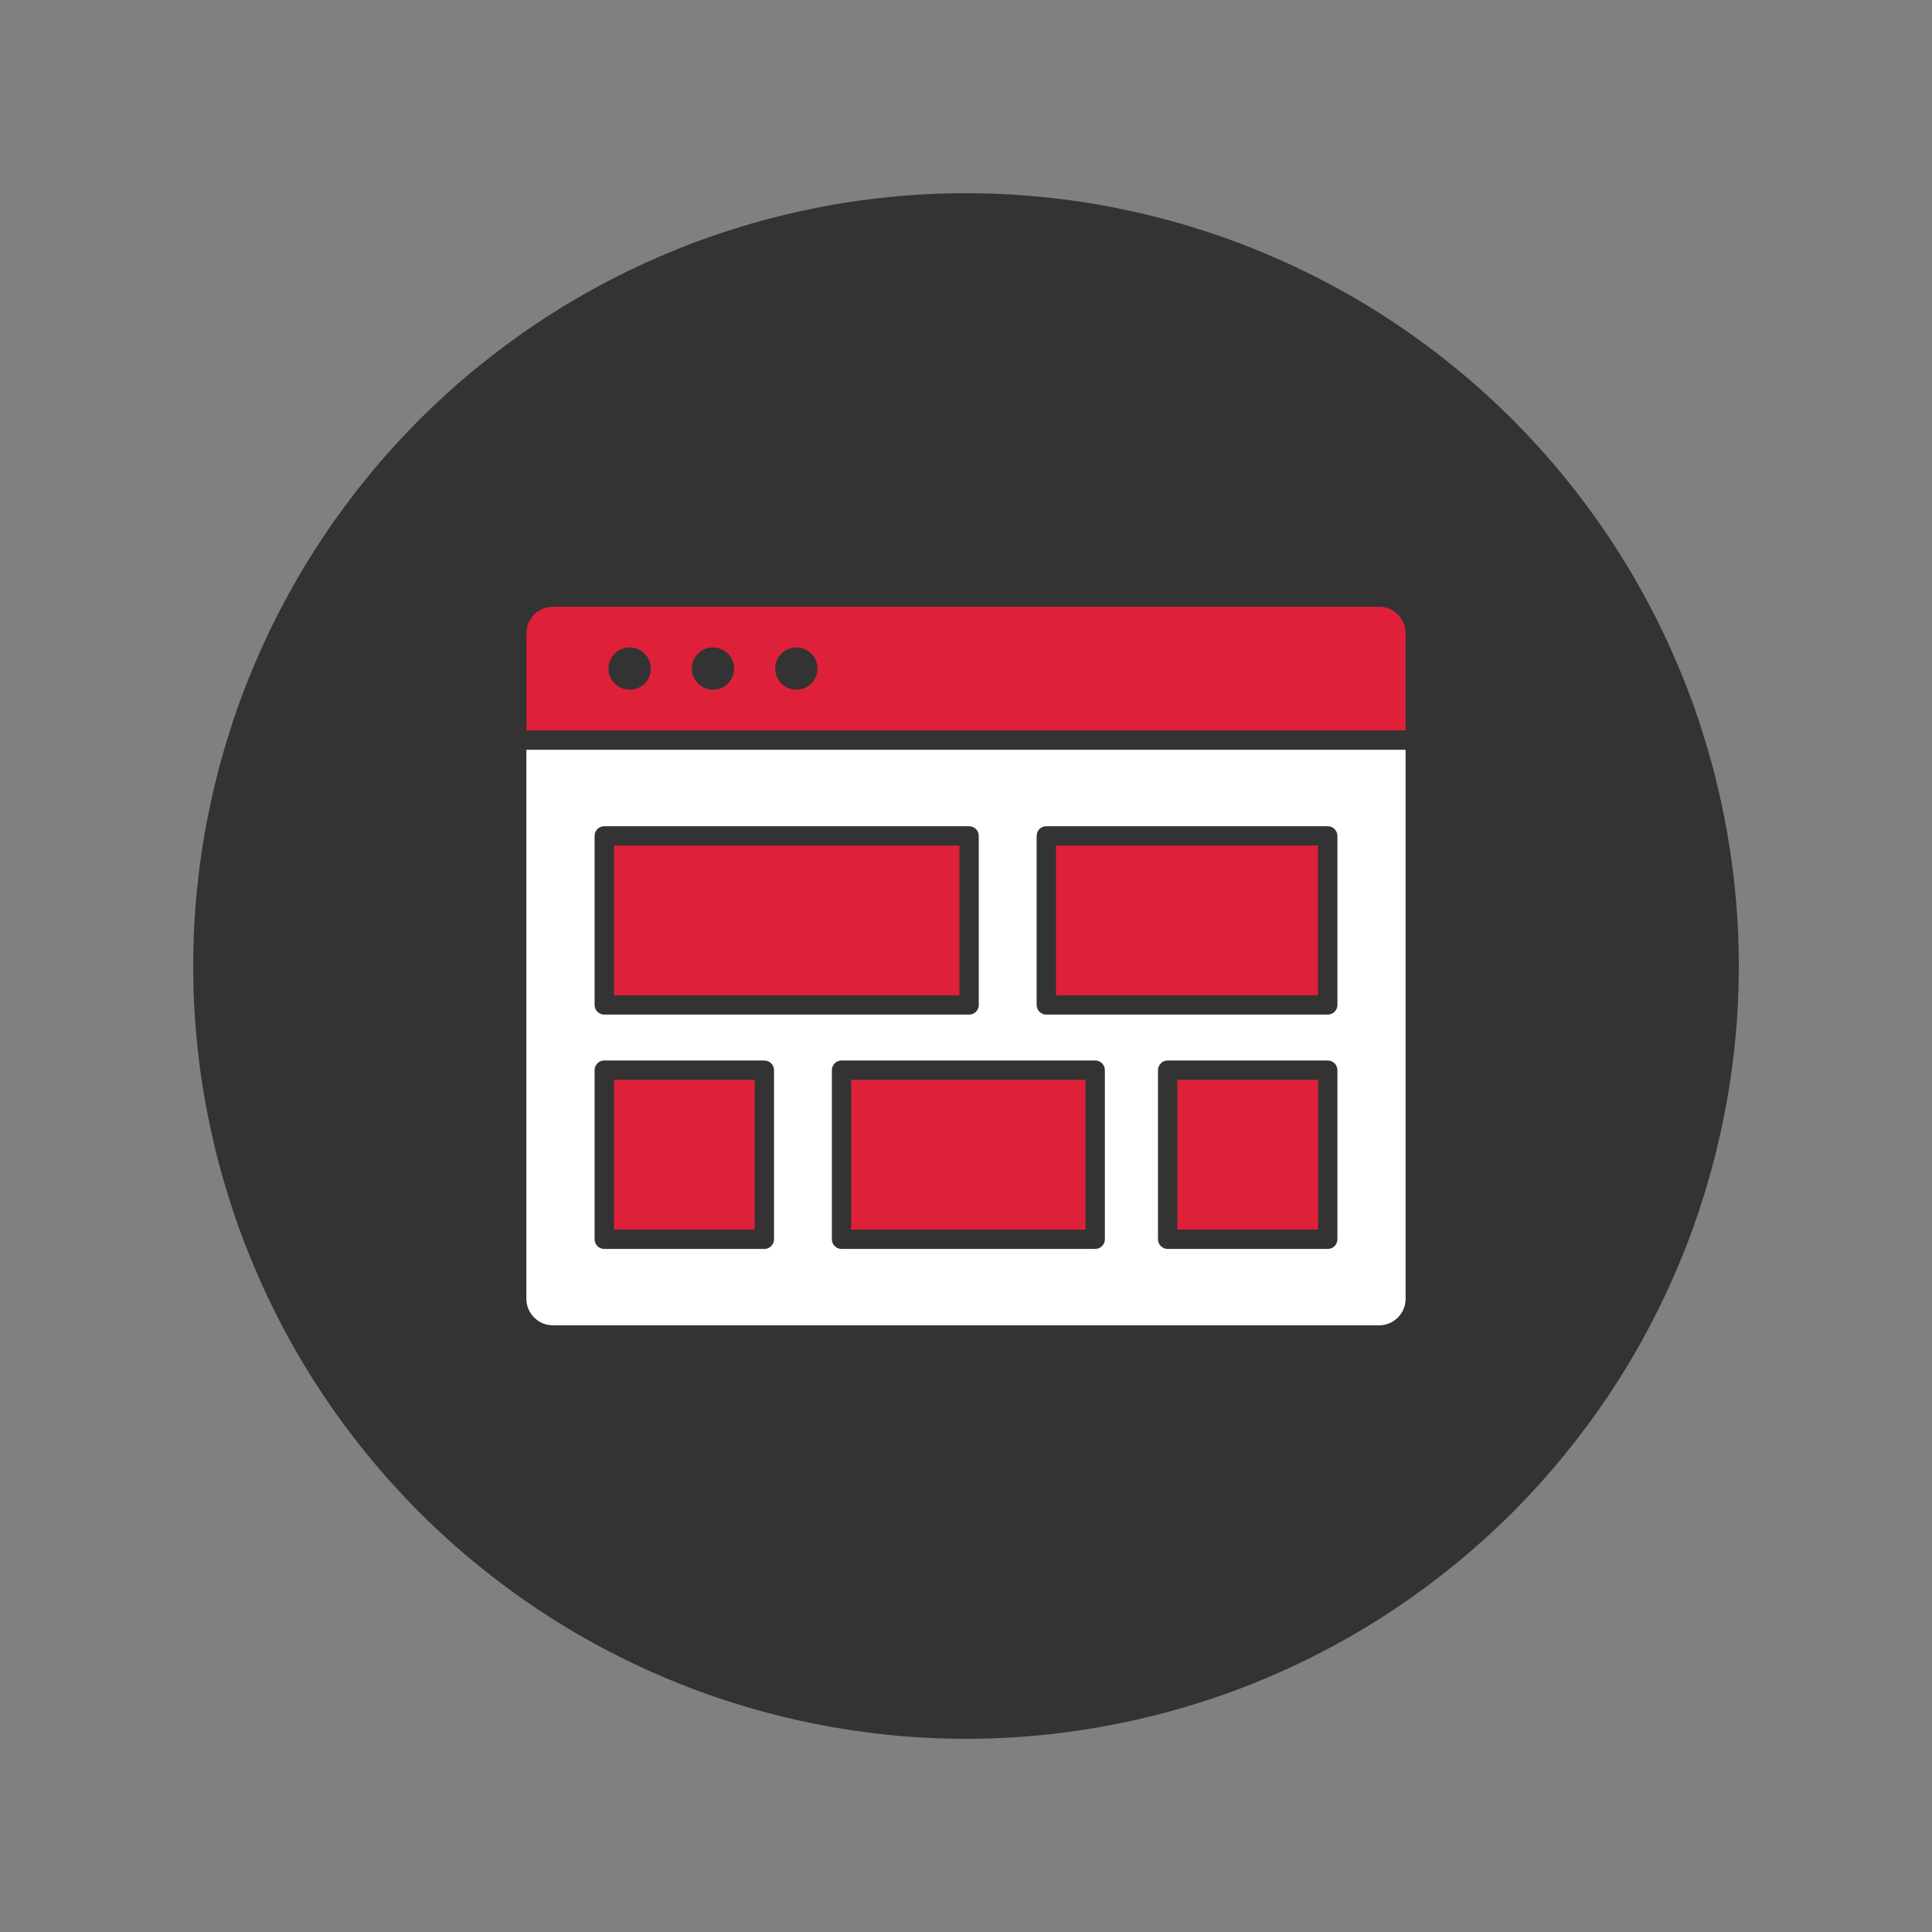
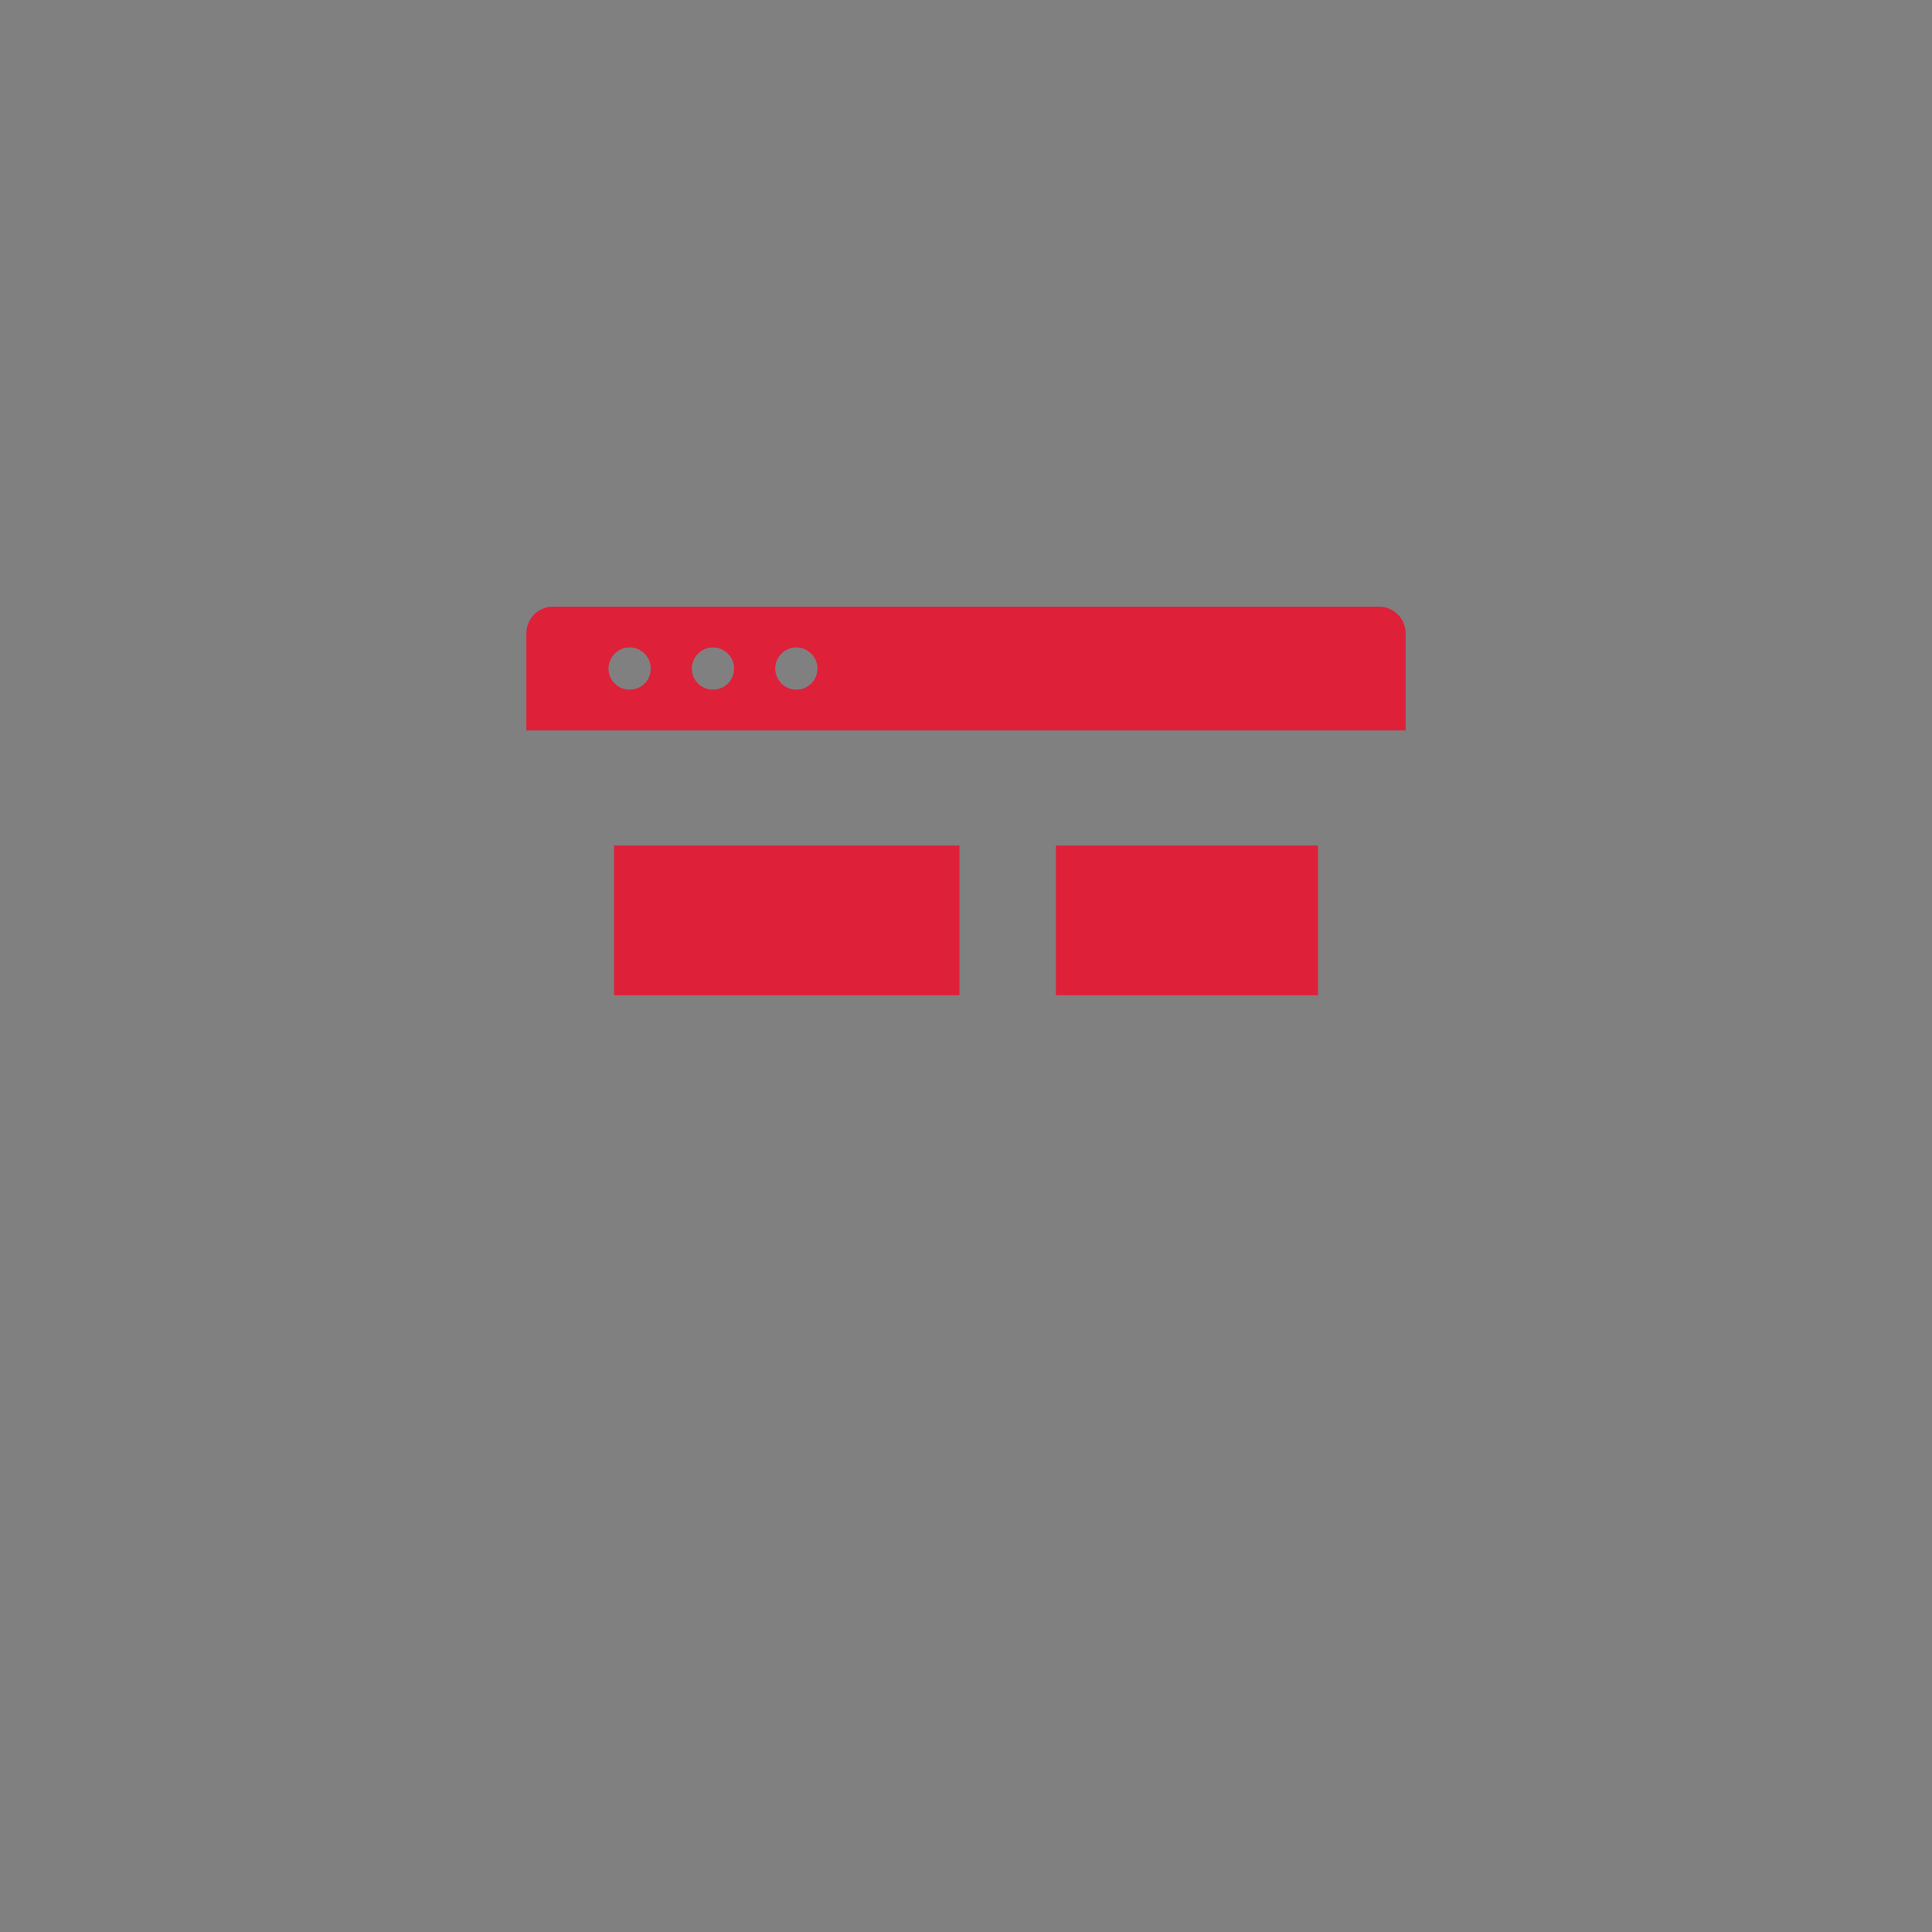
<svg xmlns="http://www.w3.org/2000/svg" width="100" zoomAndPan="magnify" viewBox="0 0 75 75" height="100" preserveAspectRatio="xMidYMid meet" version="1.0">
  <rect x="0" y="0" width="75" height="75" fill="#808080" stroke="none" />
  <defs>
    <clipPath id="7ed25b6381">
-       <path d="M 7.5 7.5 L 67.5 7.5 L 67.5 67.5 L 7.5 67.5 Z M 7.5 7.5 " clip-rule="nonzero" />
-     </clipPath>
+       </clipPath>
  </defs>
  <g clip-path="url(#7ed25b6381)">
    <path fill="#333333" d="M 67.5 37.5 C 67.5 38.484 67.453 39.461 67.355 40.441 C 67.258 41.418 67.113 42.391 66.922 43.352 C 66.73 44.316 66.492 45.27 66.207 46.207 C 65.922 47.148 65.594 48.074 65.215 48.98 C 64.84 49.887 64.422 50.773 63.957 51.641 C 63.496 52.508 62.988 53.352 62.445 54.168 C 61.898 54.984 61.312 55.773 60.691 56.531 C 60.066 57.293 59.406 58.02 58.715 58.715 C 58.02 59.406 57.293 60.066 56.531 60.691 C 55.773 61.312 54.984 61.898 54.168 62.445 C 53.352 62.988 52.508 63.496 51.641 63.957 C 50.773 64.422 49.887 64.84 48.98 65.215 C 48.074 65.594 47.148 65.922 46.207 66.207 C 45.27 66.492 44.316 66.73 43.352 66.922 C 42.391 67.113 41.418 67.258 40.441 67.355 C 39.461 67.453 38.484 67.5 37.5 67.5 C 36.516 67.5 35.539 67.453 34.559 67.355 C 33.582 67.258 32.609 67.113 31.648 66.922 C 30.684 66.73 29.73 66.492 28.793 66.207 C 27.852 65.922 26.926 65.594 26.02 65.215 C 25.113 64.84 24.227 64.422 23.359 63.957 C 22.492 63.496 21.648 62.988 20.832 62.445 C 20.016 61.898 19.227 61.312 18.469 60.691 C 17.707 60.066 16.98 59.406 16.285 58.715 C 15.594 58.02 14.934 57.293 14.309 56.531 C 13.688 55.773 13.102 54.984 12.555 54.168 C 12.012 53.352 11.504 52.508 11.043 51.641 C 10.578 50.773 10.16 49.887 9.785 48.98 C 9.406 48.074 9.078 47.148 8.793 46.207 C 8.508 45.27 8.27 44.316 8.078 43.352 C 7.883 42.391 7.742 41.418 7.645 40.441 C 7.547 39.461 7.5 38.484 7.5 37.5 C 7.5 36.516 7.547 35.539 7.645 34.559 C 7.742 33.582 7.883 32.609 8.078 31.648 C 8.27 30.684 8.508 29.73 8.793 28.793 C 9.078 27.852 9.406 26.926 9.785 26.02 C 10.16 25.113 10.578 24.227 11.043 23.359 C 11.504 22.492 12.012 21.648 12.555 20.832 C 13.102 20.016 13.688 19.227 14.309 18.469 C 14.934 17.707 15.594 16.98 16.285 16.285 C 16.98 15.594 17.707 14.934 18.469 14.309 C 19.227 13.688 20.016 13.102 20.832 12.555 C 21.648 12.012 22.492 11.504 23.359 11.043 C 24.227 10.578 25.113 10.16 26.02 9.785 C 26.926 9.406 27.852 9.078 28.793 8.793 C 29.73 8.508 30.684 8.27 31.648 8.078 C 32.609 7.883 33.582 7.742 34.559 7.645 C 35.539 7.547 36.516 7.5 37.5 7.5 C 38.484 7.5 39.461 7.547 40.441 7.645 C 41.418 7.742 42.391 7.883 43.352 8.078 C 44.316 8.27 45.27 8.508 46.207 8.793 C 47.148 9.078 48.074 9.406 48.98 9.785 C 49.887 10.16 50.773 10.578 51.641 11.043 C 52.508 11.504 53.352 12.012 54.168 12.555 C 54.984 13.102 55.773 13.688 56.531 14.309 C 57.293 14.934 58.02 15.594 58.715 16.285 C 59.406 16.98 60.066 17.707 60.691 18.469 C 61.312 19.227 61.898 20.016 62.445 20.832 C 62.988 21.648 63.496 22.492 63.957 23.359 C 64.422 24.227 64.84 25.113 65.215 26.02 C 65.594 26.926 65.922 27.852 66.207 28.793 C 66.492 29.73 66.73 30.684 66.922 31.648 C 67.113 32.609 67.258 33.582 67.355 34.559 C 67.453 35.539 67.5 36.516 67.5 37.5 Z M 67.5 37.5 " fill-opacity="1" fill-rule="nonzero" />
  </g>
  <path fill="#de2039" d="M 54.566 24.582 L 54.566 28.355 L 20.434 28.355 L 20.434 24.582 C 20.434 24.016 20.895 23.551 21.465 23.551 L 53.535 23.551 C 54.105 23.551 54.566 24.016 54.566 24.582 Z M 31.734 25.953 C 31.734 25.727 31.641 25.523 31.492 25.375 C 31.344 25.227 31.141 25.133 30.914 25.133 C 30.688 25.133 30.48 25.227 30.332 25.375 C 30.184 25.523 30.094 25.727 30.094 25.953 C 30.094 26.406 30.461 26.773 30.914 26.773 C 31.141 26.773 31.344 26.684 31.492 26.535 C 31.641 26.387 31.734 26.18 31.734 25.953 Z M 28.496 25.953 C 28.496 25.727 28.406 25.523 28.258 25.375 C 28.109 25.227 27.902 25.133 27.676 25.133 C 27.449 25.133 27.246 25.227 27.098 25.375 C 26.949 25.523 26.855 25.727 26.855 25.953 C 26.855 26.406 27.223 26.773 27.676 26.773 C 27.902 26.773 28.109 26.684 28.258 26.535 C 28.406 26.387 28.496 26.18 28.496 25.953 Z M 25.262 25.953 C 25.262 25.727 25.172 25.523 25.023 25.375 C 24.875 25.227 24.668 25.133 24.441 25.133 C 24.215 25.133 24.012 25.227 23.863 25.375 C 23.715 25.523 23.621 25.727 23.621 25.953 C 23.621 26.406 23.988 26.773 24.441 26.773 C 24.668 26.773 24.875 26.684 25.023 26.535 C 25.172 26.387 25.262 26.18 25.262 25.953 Z M 25.262 25.953 " fill-opacity="1" fill-rule="nonzero" />
-   <path fill="#ffffff" d="M 54.566 29.105 L 54.566 50.418 C 54.566 50.984 54.105 51.449 53.535 51.449 L 21.465 51.449 C 20.895 51.449 20.434 50.984 20.434 50.418 L 20.434 29.105 Z M 51.918 48.109 L 51.918 41.543 C 51.918 41.336 51.75 41.168 51.543 41.168 L 45.328 41.168 C 45.121 41.168 44.953 41.336 44.953 41.543 L 44.953 48.109 C 44.953 48.316 45.121 48.484 45.328 48.484 L 51.543 48.484 C 51.75 48.484 51.918 48.316 51.918 48.109 Z M 51.918 39.012 L 51.918 32.449 C 51.918 32.242 51.75 32.074 51.543 32.074 L 40.617 32.074 C 40.41 32.074 40.242 32.242 40.242 32.449 L 40.242 39.012 C 40.242 39.219 40.41 39.387 40.617 39.387 L 51.543 39.387 C 51.75 39.387 51.918 39.219 51.918 39.012 Z M 42.891 48.109 L 42.891 41.543 C 42.891 41.336 42.723 41.168 42.516 41.168 L 32.668 41.168 C 32.461 41.168 32.293 41.336 32.293 41.543 L 32.293 48.109 C 32.293 48.316 32.461 48.484 32.668 48.484 L 42.516 48.484 C 42.723 48.484 42.891 48.316 42.891 48.109 Z M 37.996 39.012 L 37.996 32.449 C 37.996 32.242 37.828 32.074 37.621 32.074 L 23.457 32.074 C 23.25 32.074 23.082 32.242 23.082 32.449 L 23.082 39.012 C 23.082 39.219 23.25 39.387 23.457 39.387 L 37.621 39.387 C 37.828 39.387 37.996 39.219 37.996 39.012 Z M 30.047 48.109 L 30.047 41.543 C 30.047 41.336 29.879 41.168 29.672 41.168 L 23.457 41.168 C 23.25 41.168 23.082 41.336 23.082 41.543 L 23.082 48.109 C 23.082 48.316 23.25 48.484 23.457 48.484 L 29.672 48.484 C 29.879 48.484 30.047 48.316 30.047 48.109 Z M 30.047 48.109 " fill-opacity="1" fill-rule="nonzero" />
  <path fill="#de2039" d="M 40.992 32.824 L 51.164 32.824 L 51.164 38.637 L 40.992 38.637 Z M 40.992 32.824 " fill-opacity="1" fill-rule="nonzero" />
  <path fill="#de2039" d="M 23.836 32.824 L 37.246 32.824 L 37.246 38.637 L 23.836 38.637 Z M 23.836 32.824 " fill-opacity="1" fill-rule="nonzero" />
-   <path fill="#de2039" d="M 23.836 41.918 L 29.297 41.918 L 29.297 47.734 L 23.836 47.734 Z M 23.836 41.918 " fill-opacity="1" fill-rule="nonzero" />
-   <path fill="#de2039" d="M 33.043 41.918 L 42.141 41.918 L 42.141 47.734 L 33.043 47.734 Z M 33.043 41.918 " fill-opacity="1" fill-rule="nonzero" />
-   <path fill="#de2039" d="M 45.703 41.918 L 51.168 41.918 L 51.168 47.734 L 45.703 47.734 Z M 45.703 41.918 " fill-opacity="1" fill-rule="nonzero" />
</svg>